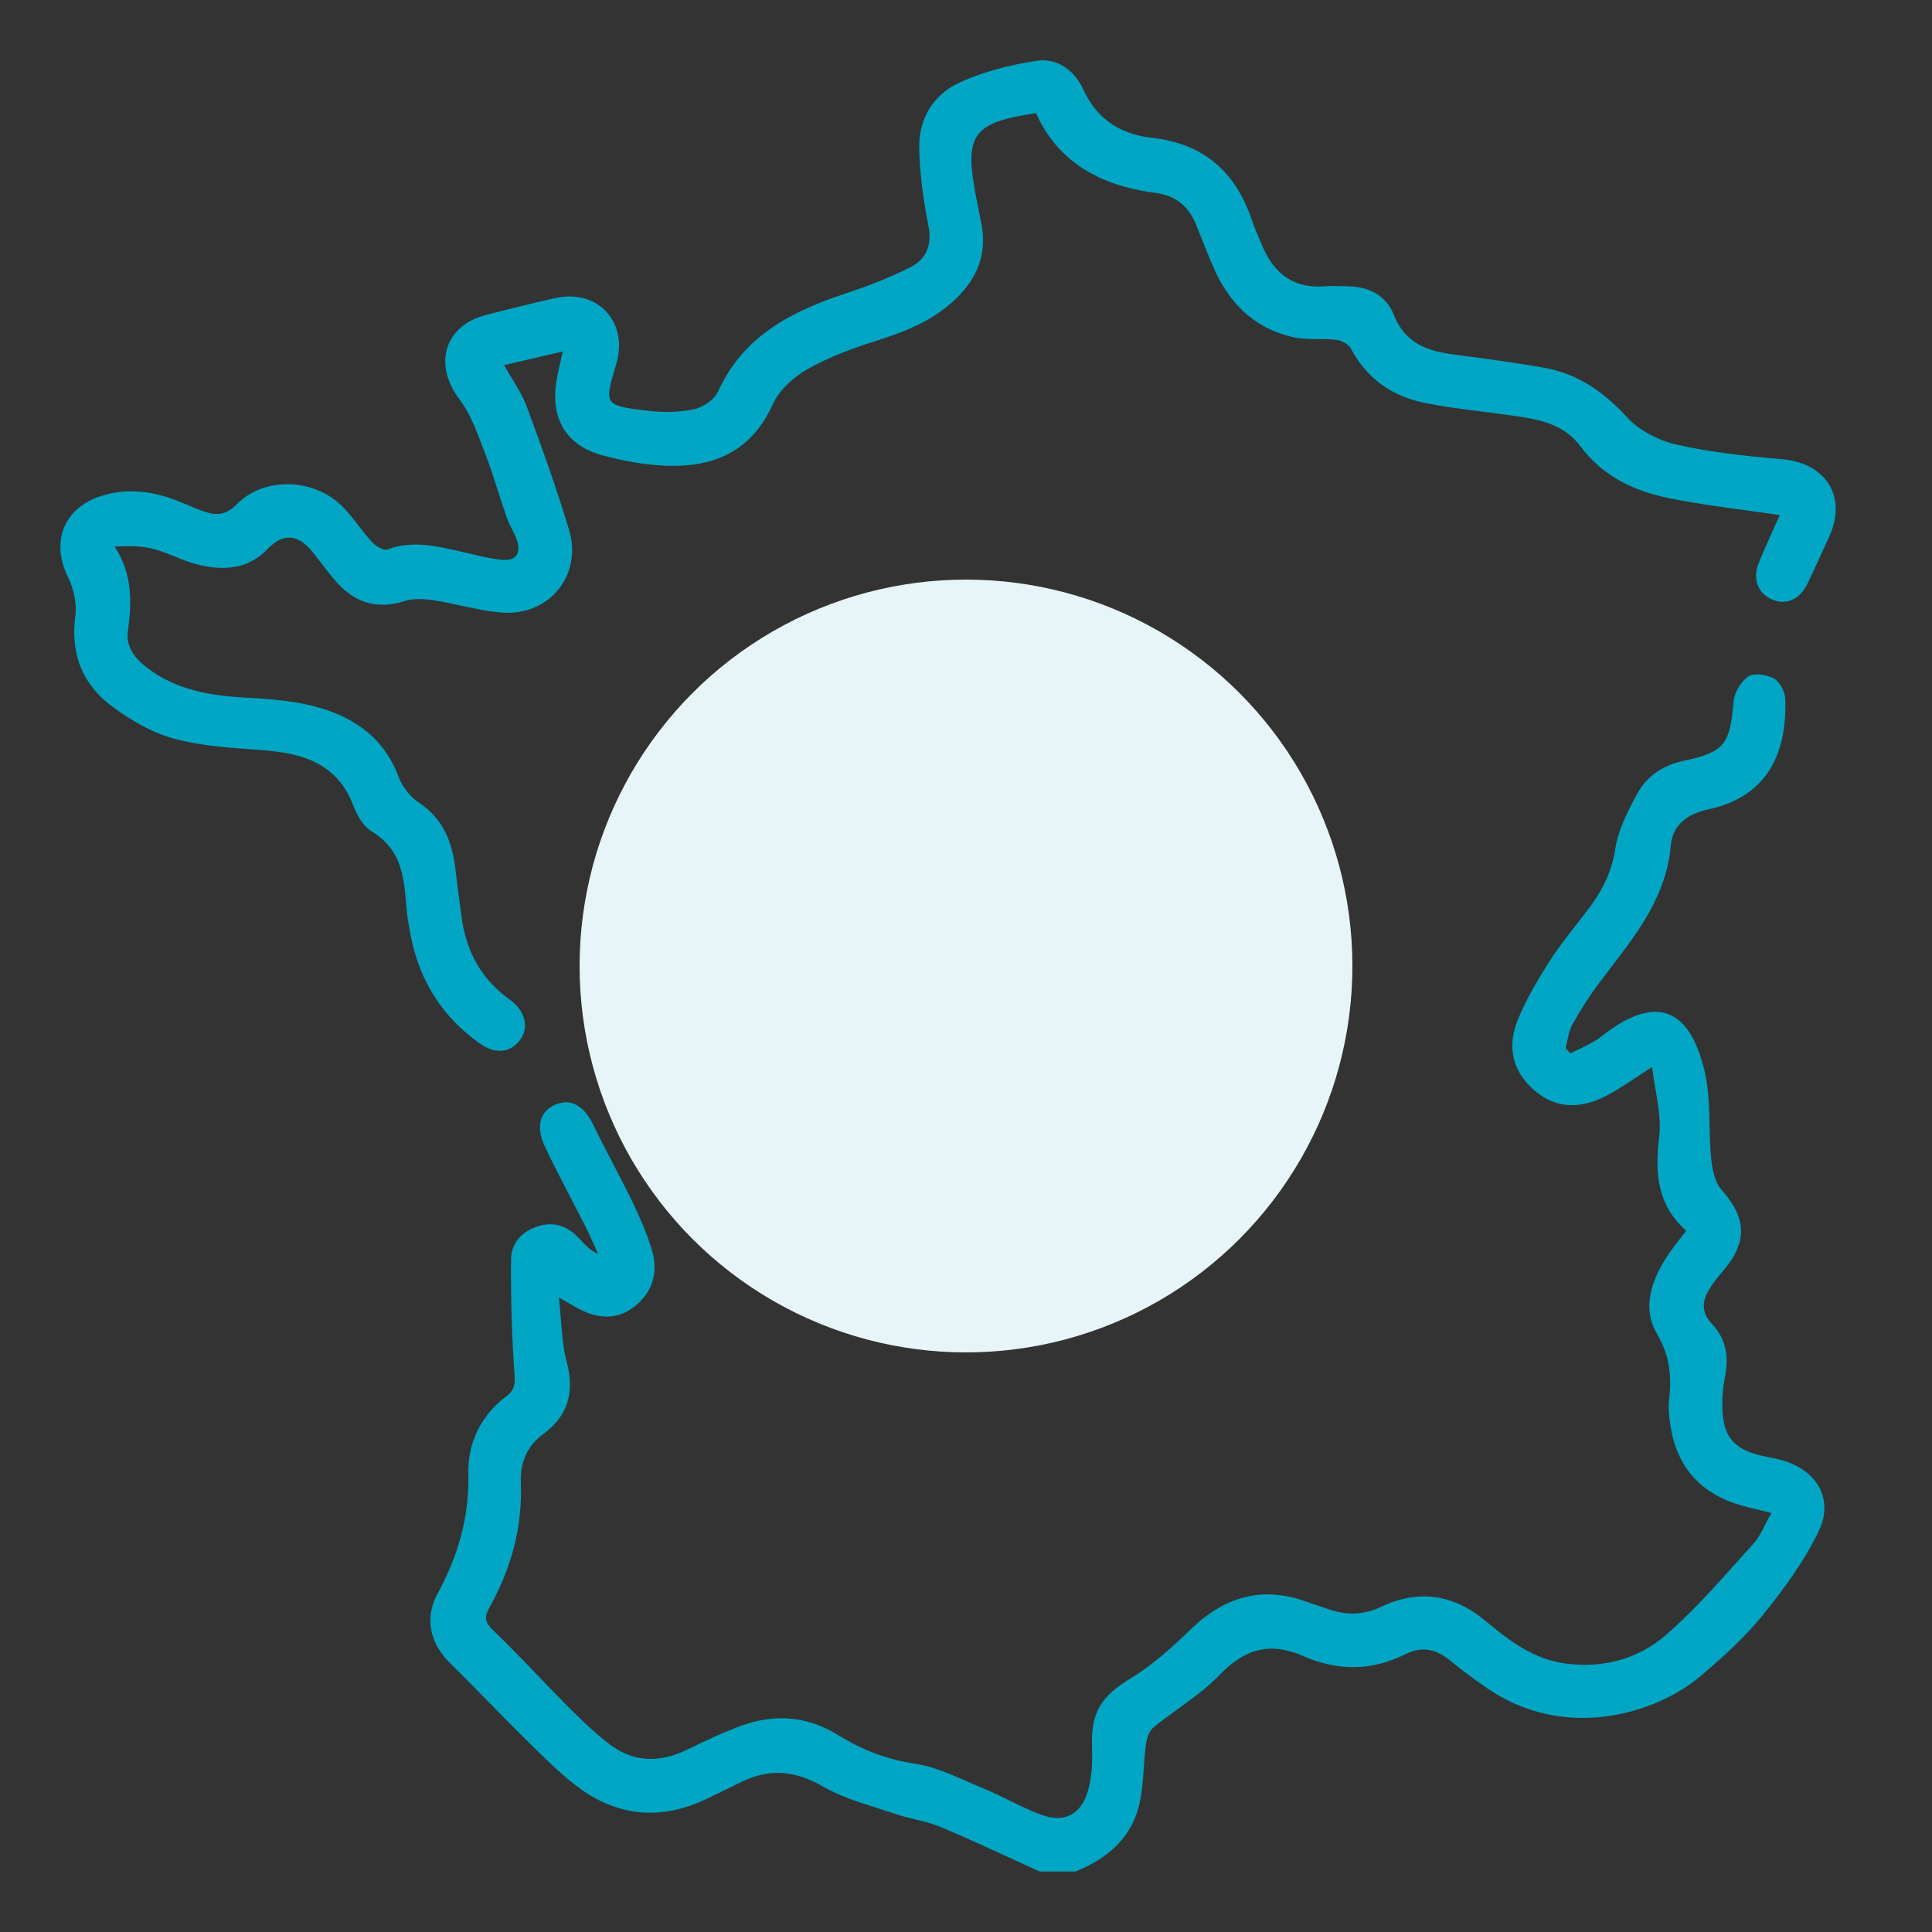
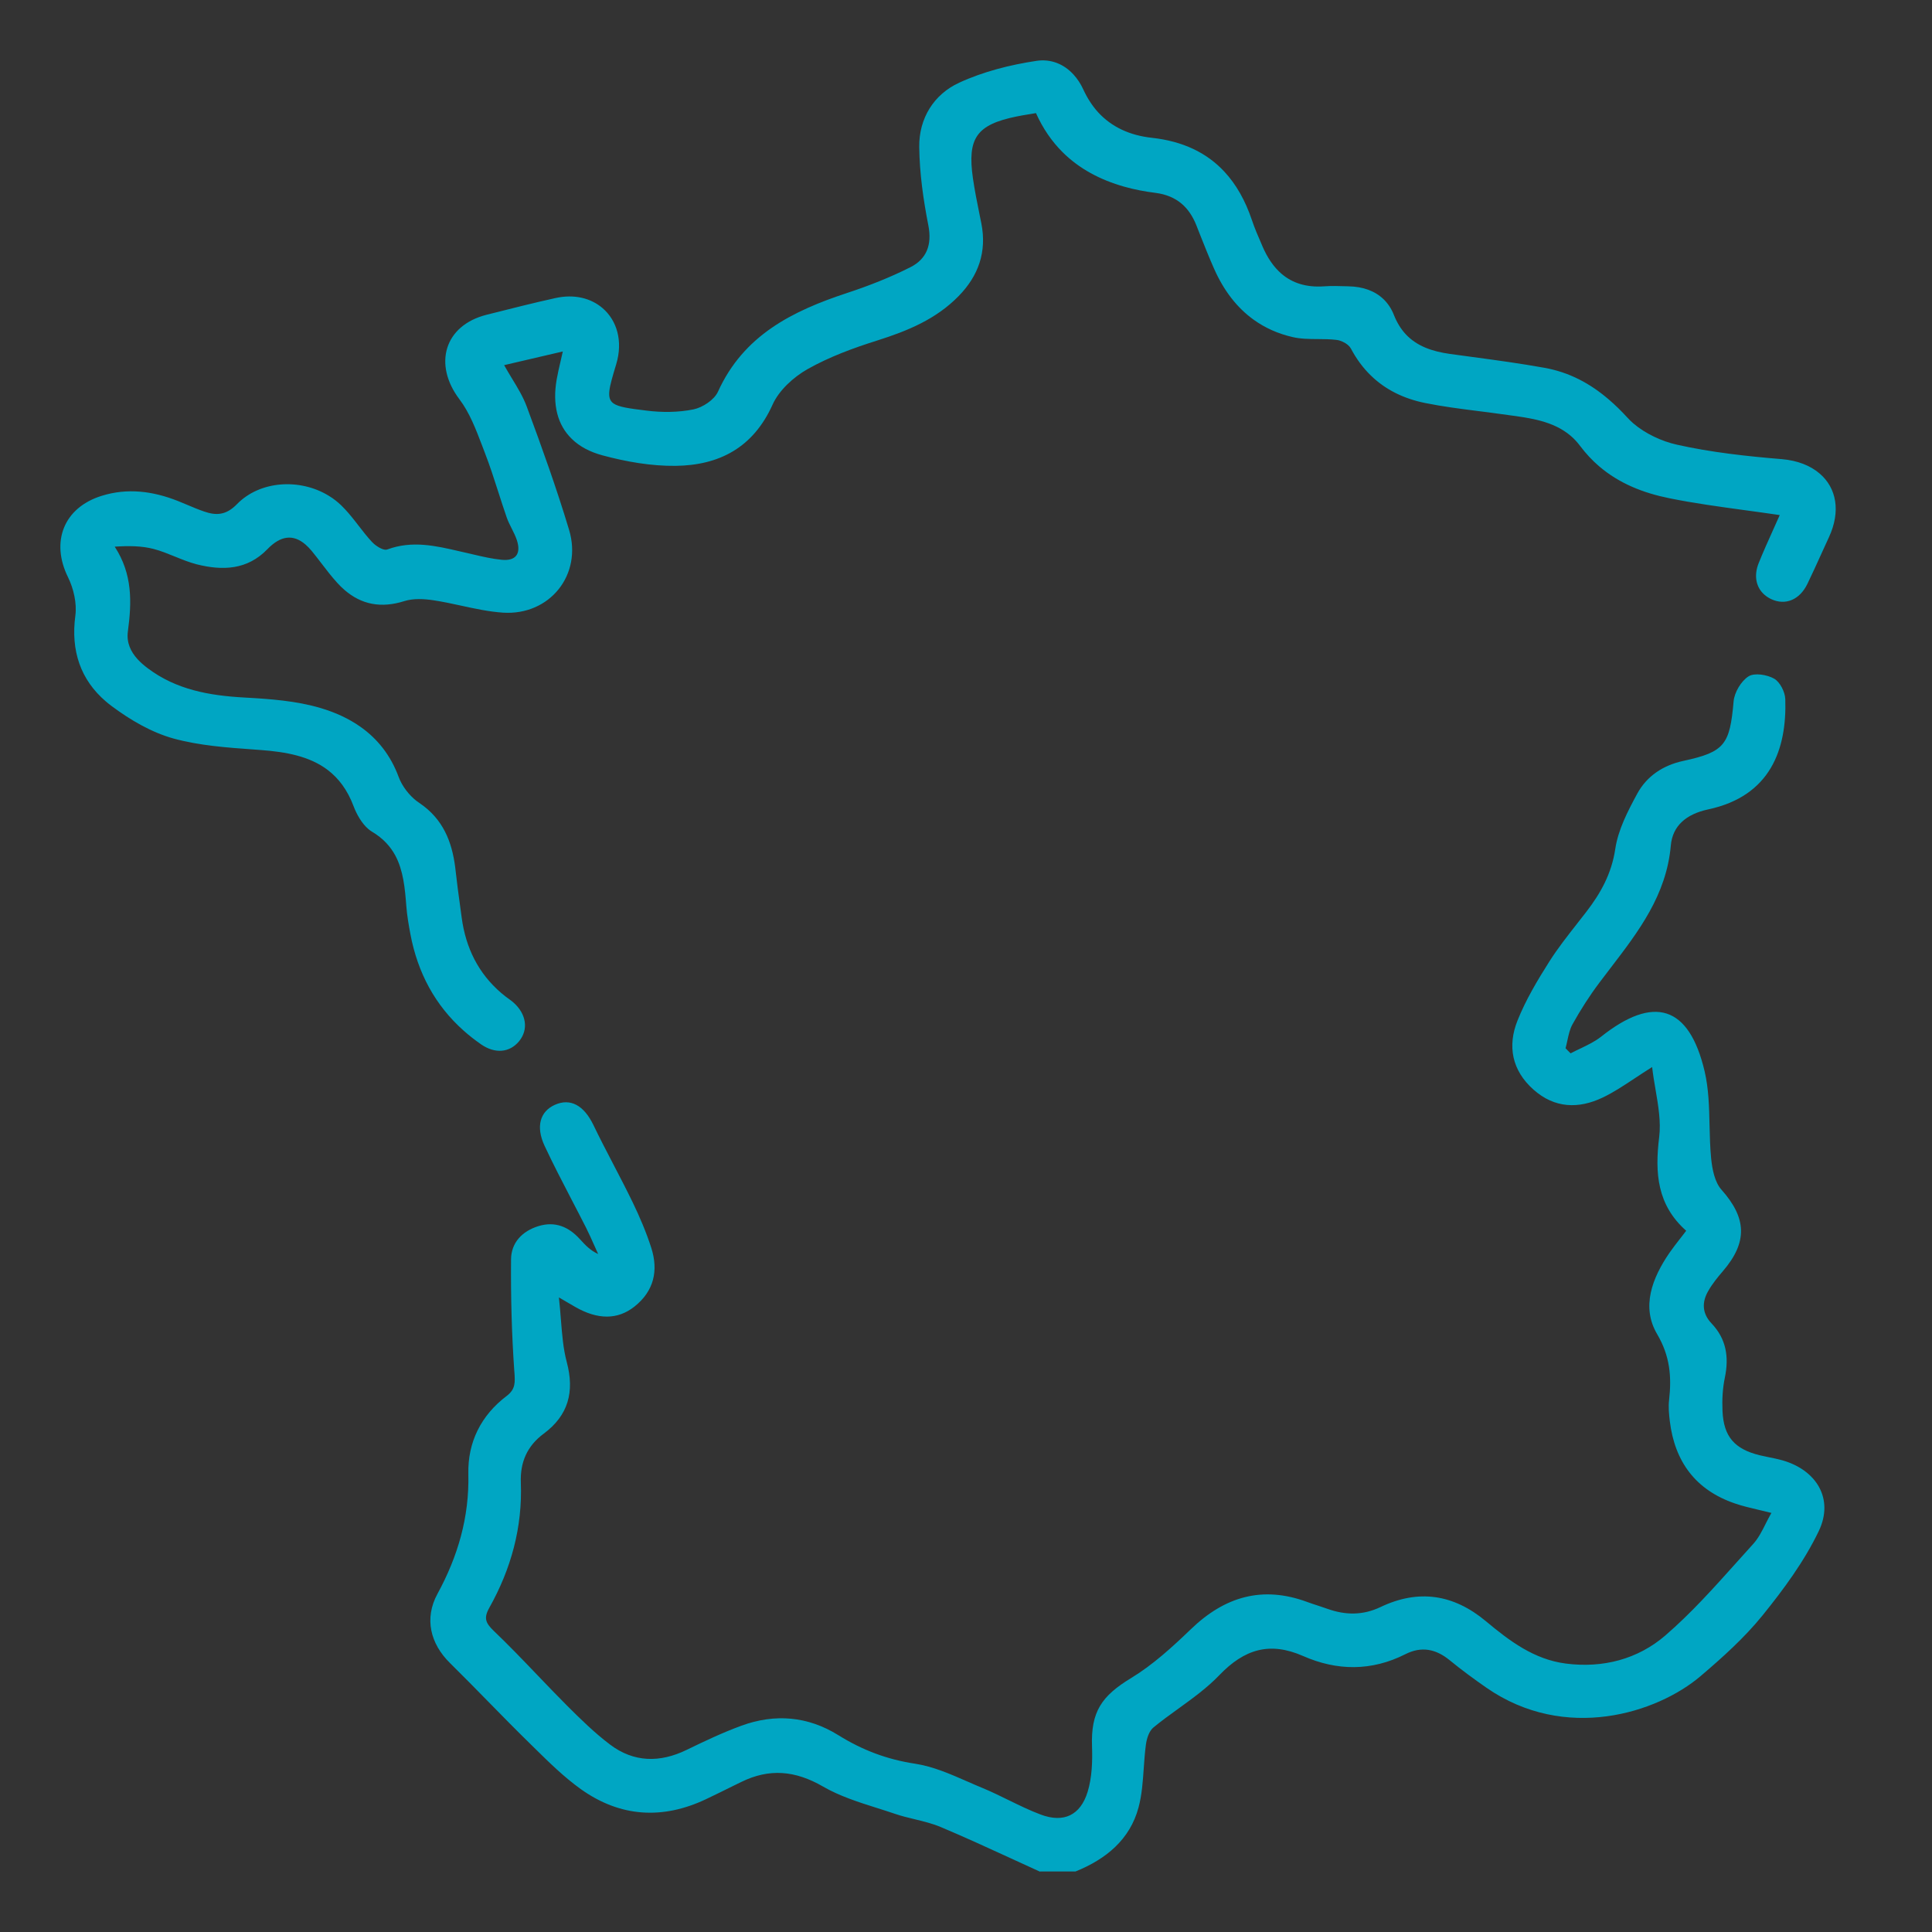
<svg xmlns="http://www.w3.org/2000/svg" width="48" height="48" viewBox="0 0 48 48" fill="none">
  <rect x="0" y="0" width="48" height="48" fill="#333333" stroke="none" />
-   <circle cx="24" cy="24" r="9.6" fill="#E8F5F8" />
  <path fill-rule="evenodd" clip-rule="evenodd" d="M39.027 10.831C39.11 10.902 39.187 10.985 39.258 11.08C39.403 11.272 39.56 11.44 39.73 11.585C40.228 12.012 40.828 12.249 41.481 12.38C42.089 12.503 42.706 12.587 43.34 12.674C43.628 12.713 43.92 12.753 44.217 12.797C44.162 12.922 44.106 13.046 44.05 13.17C43.927 13.443 43.804 13.716 43.693 13.993C43.566 14.31 43.632 14.601 43.843 14.781C43.89 14.821 43.944 14.856 44.005 14.885C44.357 15.049 44.712 14.905 44.905 14.505C45.023 14.262 45.134 14.016 45.246 13.77C45.31 13.63 45.373 13.49 45.438 13.35C45.739 12.703 45.626 12.122 45.21 11.766C44.981 11.569 44.66 11.44 44.266 11.407C43.394 11.335 42.514 11.239 41.662 11.048C41.286 10.964 40.88 10.776 40.581 10.52C40.528 10.474 40.478 10.426 40.433 10.376C40.284 10.213 40.131 10.063 39.971 9.926C39.508 9.528 38.99 9.248 38.366 9.137C37.777 9.031 37.182 8.95 36.589 8.87C36.399 8.844 36.21 8.819 36.021 8.793C35.58 8.731 35.201 8.6 34.924 8.303C34.807 8.176 34.708 8.02 34.631 7.825C34.569 7.668 34.482 7.538 34.375 7.435C34.157 7.224 33.856 7.121 33.51 7.114C33.49 7.113 33.471 7.112 33.451 7.112C33.265 7.106 33.08 7.101 32.895 7.114C32.454 7.145 32.108 7.032 31.84 6.803C31.643 6.634 31.487 6.402 31.365 6.118L31.34 6.059L31.34 6.059C31.255 5.864 31.17 5.668 31.103 5.467C30.94 4.984 30.714 4.581 30.417 4.263C29.98 3.793 29.388 3.509 28.62 3.424C28.076 3.365 27.62 3.16 27.278 2.785C27.136 2.627 27.014 2.44 26.914 2.222C26.85 2.083 26.769 1.959 26.674 1.855C26.439 1.596 26.115 1.457 25.75 1.512C25.096 1.61 24.43 1.779 23.832 2.054C23.2 2.344 22.83 2.941 22.838 3.65C22.846 4.303 22.939 4.96 23.065 5.602C23.159 6.084 23.02 6.436 22.62 6.638C22.115 6.893 21.583 7.102 21.045 7.279C19.688 7.726 18.473 8.329 17.838 9.731C17.746 9.934 17.457 10.124 17.229 10.171C16.852 10.248 16.444 10.25 16.059 10.201C15.627 10.148 15.372 10.113 15.242 10.023C15.058 9.891 15.131 9.641 15.31 9.048C15.483 8.472 15.325 7.958 14.97 7.655C14.684 7.409 14.27 7.3 13.796 7.406C13.258 7.525 12.724 7.66 12.19 7.795C12.157 7.804 12.124 7.812 12.09 7.82C11.039 8.085 10.758 9.053 11.416 9.922C11.665 10.251 11.82 10.657 11.972 11.055C11.996 11.118 12.02 11.182 12.044 11.244C12.168 11.563 12.273 11.888 12.377 12.213C12.446 12.429 12.516 12.645 12.59 12.859C12.623 12.952 12.668 13.042 12.713 13.131C12.761 13.225 12.808 13.32 12.841 13.419C12.952 13.757 12.816 13.942 12.466 13.908C12.229 13.885 11.995 13.831 11.761 13.776C11.71 13.764 11.658 13.752 11.607 13.74C11.545 13.726 11.483 13.712 11.422 13.698C10.829 13.56 10.238 13.422 9.621 13.652C9.543 13.682 9.394 13.6 9.292 13.513C9.273 13.497 9.256 13.48 9.241 13.464C9.123 13.337 9.016 13.199 8.91 13.062C8.902 13.051 8.894 13.041 8.886 13.031C8.868 13.007 8.85 12.984 8.832 12.961C8.721 12.82 8.608 12.682 8.48 12.558C8.386 12.467 8.283 12.387 8.173 12.32C7.458 11.879 6.461 11.937 5.887 12.526C5.618 12.802 5.372 12.814 5.067 12.707C4.928 12.659 4.791 12.602 4.655 12.544C4.575 12.511 4.495 12.477 4.415 12.445C3.799 12.202 3.168 12.118 2.525 12.319C1.581 12.613 1.255 13.462 1.69 14.341C1.829 14.624 1.913 14.99 1.872 15.296C1.755 16.169 2.003 16.891 2.63 17.427C2.676 17.467 2.724 17.505 2.775 17.543C3.235 17.887 3.766 18.198 4.313 18.349C4.958 18.525 5.643 18.574 6.318 18.622H6.318L6.476 18.634C7.111 18.68 7.693 18.79 8.14 19.128C8.411 19.334 8.632 19.623 8.785 20.031C8.861 20.232 8.988 20.457 9.15 20.596C9.18 20.622 9.212 20.645 9.244 20.664C9.519 20.828 9.701 21.031 9.823 21.258C10.02 21.629 10.061 22.065 10.095 22.512C10.113 22.746 10.153 22.977 10.196 23.207C10.378 24.173 10.813 24.979 11.521 25.608C11.655 25.727 11.798 25.839 11.95 25.945C12.297 26.186 12.66 26.155 12.895 25.871C13.136 25.579 13.08 25.19 12.751 24.902C12.751 24.902 12.75 24.902 12.75 24.901C12.75 24.901 12.749 24.901 12.749 24.901C12.728 24.881 12.703 24.863 12.68 24.846C12.599 24.79 12.523 24.73 12.451 24.669C11.886 24.184 11.571 23.552 11.47 22.794C11.457 22.695 11.444 22.597 11.43 22.498L11.43 22.498L11.43 22.498C11.392 22.22 11.353 21.941 11.323 21.662C11.256 21.014 11.066 20.447 10.536 20.034C10.496 20.003 10.453 19.972 10.409 19.942C10.393 19.931 10.376 19.92 10.36 19.908C10.163 19.759 9.988 19.529 9.905 19.304C9.703 18.758 9.374 18.353 8.958 18.059C8.667 17.853 8.334 17.701 7.971 17.593C7.366 17.412 6.71 17.365 6.073 17.33C5.207 17.282 4.386 17.139 3.675 16.606C3.581 16.536 3.493 16.46 3.417 16.377C3.247 16.189 3.14 15.966 3.177 15.688C3.274 14.967 3.297 14.267 2.85 13.582C3.207 13.558 3.523 13.562 3.818 13.639C3.998 13.686 4.171 13.757 4.344 13.827L4.344 13.827C4.524 13.9 4.704 13.973 4.89 14.021C5.526 14.18 6.141 14.164 6.643 13.645C6.971 13.305 7.283 13.266 7.588 13.527C7.64 13.572 7.693 13.626 7.745 13.689C7.829 13.791 7.91 13.897 7.991 14.003C8.115 14.165 8.239 14.326 8.375 14.476C8.437 14.545 8.5 14.607 8.565 14.662C8.98 15.019 9.467 15.118 10.046 14.934C10.269 14.864 10.534 14.878 10.772 14.914C11.002 14.949 11.232 14.998 11.46 15.048L11.46 15.048L11.46 15.048C11.804 15.123 12.148 15.197 12.495 15.221C13.659 15.297 14.474 14.278 14.139 13.165C13.829 12.134 13.464 11.117 13.089 10.107C12.999 9.862 12.861 9.635 12.719 9.402L12.719 9.402C12.654 9.294 12.588 9.185 12.525 9.072L12.799 9.008C13.189 8.917 13.57 8.828 13.983 8.732C13.963 8.821 13.944 8.904 13.926 8.981C13.888 9.145 13.855 9.287 13.83 9.43C13.722 10.052 13.849 10.561 14.209 10.907C14.398 11.091 14.653 11.229 14.972 11.314C15.559 11.472 16.18 11.581 16.784 11.574C17.867 11.561 18.712 11.123 19.193 10.056C19.353 9.697 19.714 9.369 20.065 9.17C20.606 8.865 21.205 8.645 21.8 8.458C22.552 8.22 23.259 7.928 23.817 7.356C24.311 6.851 24.521 6.255 24.381 5.549C24.366 5.472 24.35 5.394 24.334 5.316L24.334 5.316L24.334 5.316C24.274 5.021 24.215 4.726 24.172 4.428C24.028 3.428 24.265 3.098 25.252 2.895C25.352 2.874 25.454 2.857 25.56 2.84C25.618 2.831 25.677 2.821 25.738 2.81C25.911 3.194 26.133 3.515 26.399 3.78C26.812 4.191 27.331 4.469 27.935 4.639C28.188 4.711 28.449 4.759 28.709 4.792C28.974 4.826 29.19 4.918 29.362 5.065C29.514 5.196 29.632 5.371 29.719 5.587C29.753 5.673 29.787 5.759 29.821 5.846C29.933 6.127 30.044 6.408 30.167 6.684C30.401 7.21 30.724 7.641 31.152 7.947C31.429 8.145 31.749 8.291 32.117 8.375C32.32 8.422 32.532 8.423 32.745 8.424C32.899 8.425 33.055 8.426 33.207 8.445C33.298 8.455 33.411 8.506 33.489 8.572C33.521 8.599 33.546 8.629 33.563 8.66C33.7 8.919 33.864 9.14 34.054 9.325C34.419 9.682 34.878 9.907 35.414 10.014C35.839 10.1 36.271 10.155 36.702 10.21C36.896 10.234 37.089 10.258 37.281 10.286C37.342 10.294 37.403 10.302 37.464 10.311C38.026 10.386 38.597 10.462 39.027 10.831ZM25.121 46.173L25.12 46.173L25.12 46.172C24.538 45.905 23.957 45.638 23.367 45.39C23.163 45.305 22.945 45.252 22.727 45.199C22.561 45.159 22.395 45.119 22.235 45.064C22.088 45.014 21.94 44.967 21.791 44.92L21.791 44.92C21.328 44.773 20.863 44.626 20.451 44.388C19.759 43.987 19.115 43.929 18.413 44.274L18.227 44.365C18.001 44.477 17.774 44.589 17.545 44.698C16.459 45.214 15.405 45.146 14.43 44.45C14.016 44.154 13.646 43.79 13.279 43.429L13.158 43.31C12.811 42.971 12.472 42.625 12.133 42.279C11.817 41.957 11.501 41.634 11.179 41.317C10.691 40.837 10.536 40.209 10.869 39.598C11.377 38.665 11.661 37.694 11.636 36.62C11.618 35.832 11.95 35.165 12.588 34.682C12.81 34.514 12.798 34.345 12.78 34.086L12.779 34.084C12.713 33.154 12.689 32.219 12.697 31.287C12.701 30.873 12.973 30.587 13.379 30.462C13.791 30.337 14.125 30.477 14.404 30.783L14.418 30.798C14.54 30.931 14.663 31.066 14.861 31.156C14.828 31.084 14.796 31.011 14.763 30.938C14.698 30.793 14.634 30.647 14.562 30.505C14.444 30.271 14.322 30.038 14.201 29.805C13.972 29.363 13.742 28.922 13.531 28.47C13.304 27.985 13.422 27.613 13.783 27.45C14.175 27.274 14.509 27.466 14.743 27.95C14.901 28.279 15.069 28.602 15.238 28.926C15.4 29.238 15.563 29.55 15.716 29.866C15.894 30.234 16.055 30.612 16.18 31C16.362 31.566 16.249 32.075 15.765 32.46C15.347 32.793 14.849 32.792 14.289 32.469C14.224 32.431 14.157 32.392 14.055 32.333L14.055 32.333L13.886 32.234C13.907 32.428 13.922 32.613 13.936 32.791C13.966 33.166 13.993 33.509 14.08 33.836C14.28 34.581 14.119 35.167 13.507 35.62C13.093 35.928 12.921 36.332 12.94 36.836C12.983 37.948 12.696 38.983 12.156 39.946C12.009 40.208 12.069 40.328 12.273 40.524C12.641 40.876 12.994 41.244 13.346 41.612C13.591 41.868 13.836 42.123 14.085 42.373C14.426 42.713 14.773 43.054 15.156 43.343C15.748 43.79 16.395 43.798 17.06 43.475C17.506 43.258 17.957 43.044 18.422 42.874C19.254 42.57 20.072 42.639 20.827 43.109C21.42 43.478 22.033 43.713 22.736 43.819C23.186 43.888 23.62 44.079 24.05 44.268L24.051 44.268C24.174 44.322 24.296 44.376 24.419 44.426C24.636 44.516 24.848 44.62 25.06 44.724C25.322 44.852 25.583 44.98 25.855 45.082C26.425 45.297 26.844 45.102 27.023 44.514C27.13 44.161 27.144 43.765 27.131 43.391C27.1 42.53 27.367 42.137 28.102 41.691C28.644 41.362 29.127 40.919 29.587 40.477C30.428 39.666 31.367 39.389 32.481 39.802C32.573 39.836 32.666 39.866 32.759 39.896L32.759 39.896C32.833 39.92 32.907 39.945 32.98 39.971C33.427 40.13 33.859 40.136 34.3 39.926C35.242 39.477 36.112 39.607 36.916 40.278C37.502 40.767 38.11 41.229 38.905 41.331C39.828 41.45 40.694 41.219 41.372 40.635C42.01 40.085 42.577 39.452 43.142 38.821L43.142 38.821L43.143 38.82C43.281 38.666 43.419 38.511 43.558 38.359C43.685 38.219 43.773 38.045 43.866 37.861L43.866 37.86C43.911 37.771 43.958 37.679 44.01 37.588C43.896 37.559 43.789 37.534 43.686 37.51C43.475 37.46 43.285 37.416 43.101 37.352C42.129 37.019 41.609 36.317 41.486 35.309C41.465 35.136 41.448 34.956 41.468 34.783C41.533 34.205 41.493 33.694 41.17 33.144C40.772 32.468 41.048 31.753 41.476 31.128C41.558 31.01 41.647 30.896 41.742 30.773L41.742 30.773L41.743 30.773C41.791 30.711 41.841 30.646 41.893 30.578C41.173 29.94 41.111 29.148 41.222 28.249C41.268 27.871 41.201 27.478 41.132 27.073L41.132 27.073C41.1 26.888 41.068 26.7 41.047 26.51C40.89 26.609 40.746 26.703 40.611 26.793C40.33 26.979 40.083 27.142 39.819 27.268C39.221 27.554 38.624 27.538 38.1 27.072C37.562 26.595 37.448 25.988 37.703 25.353C37.907 24.842 38.195 24.359 38.491 23.892C38.701 23.561 38.946 23.249 39.19 22.939L39.19 22.938C39.263 22.845 39.336 22.753 39.408 22.659C39.769 22.191 40.039 21.707 40.131 21.092C40.201 20.616 40.442 20.152 40.676 19.72C40.914 19.281 41.32 19.012 41.823 18.904C42.849 18.682 42.977 18.503 43.071 17.425C43.091 17.202 43.256 16.922 43.442 16.804C43.59 16.71 43.903 16.762 44.078 16.861C44.224 16.945 44.349 17.191 44.355 17.37C44.395 18.607 43.994 19.777 42.44 20.109C41.893 20.226 41.554 20.518 41.511 21.006C41.402 22.239 40.709 23.142 40.012 24.052C39.919 24.173 39.827 24.294 39.735 24.416C39.49 24.742 39.268 25.09 39.069 25.447C39.001 25.569 38.971 25.712 38.94 25.855C38.926 25.918 38.913 25.982 38.896 26.044L38.938 26.086L38.938 26.087C38.966 26.114 38.994 26.142 39.021 26.17C39.101 26.127 39.184 26.088 39.267 26.049C39.445 25.963 39.624 25.878 39.775 25.759C41.085 24.718 41.965 24.977 42.351 26.617C42.452 27.049 42.463 27.501 42.473 27.954V27.954C42.48 28.231 42.486 28.509 42.513 28.782C42.54 29.051 42.602 29.372 42.772 29.561C43.395 30.261 43.425 30.859 42.806 31.58C42.673 31.735 42.542 31.896 42.442 32.072C42.278 32.353 42.288 32.633 42.523 32.88C42.89 33.266 42.959 33.715 42.854 34.224C42.797 34.493 42.783 34.778 42.795 35.053C42.822 35.692 43.094 36.003 43.722 36.156C43.799 36.174 43.876 36.19 43.953 36.206C44.062 36.228 44.172 36.25 44.279 36.28C45.134 36.523 45.569 37.241 45.187 38.039C44.826 38.792 44.314 39.486 43.786 40.139C43.337 40.692 42.795 41.179 42.25 41.643C41.169 42.562 38.889 43.29 36.93 41.931C36.618 41.714 36.31 41.488 36.016 41.247C35.674 40.968 35.318 40.895 34.918 41.097C34.076 41.523 33.219 41.515 32.372 41.142C31.544 40.779 30.914 40.973 30.293 41.62C29.994 41.932 29.638 42.189 29.282 42.447L29.282 42.447C29.069 42.6 28.856 42.754 28.655 42.92C28.547 43.009 28.489 43.198 28.469 43.349C28.443 43.542 28.43 43.738 28.416 43.933C28.393 44.263 28.371 44.591 28.287 44.904C28.074 45.705 27.475 46.192 26.721 46.496H25.842L25.836 46.5C25.597 46.392 25.359 46.282 25.121 46.173Z" fill="#00A6C3" />
</svg>